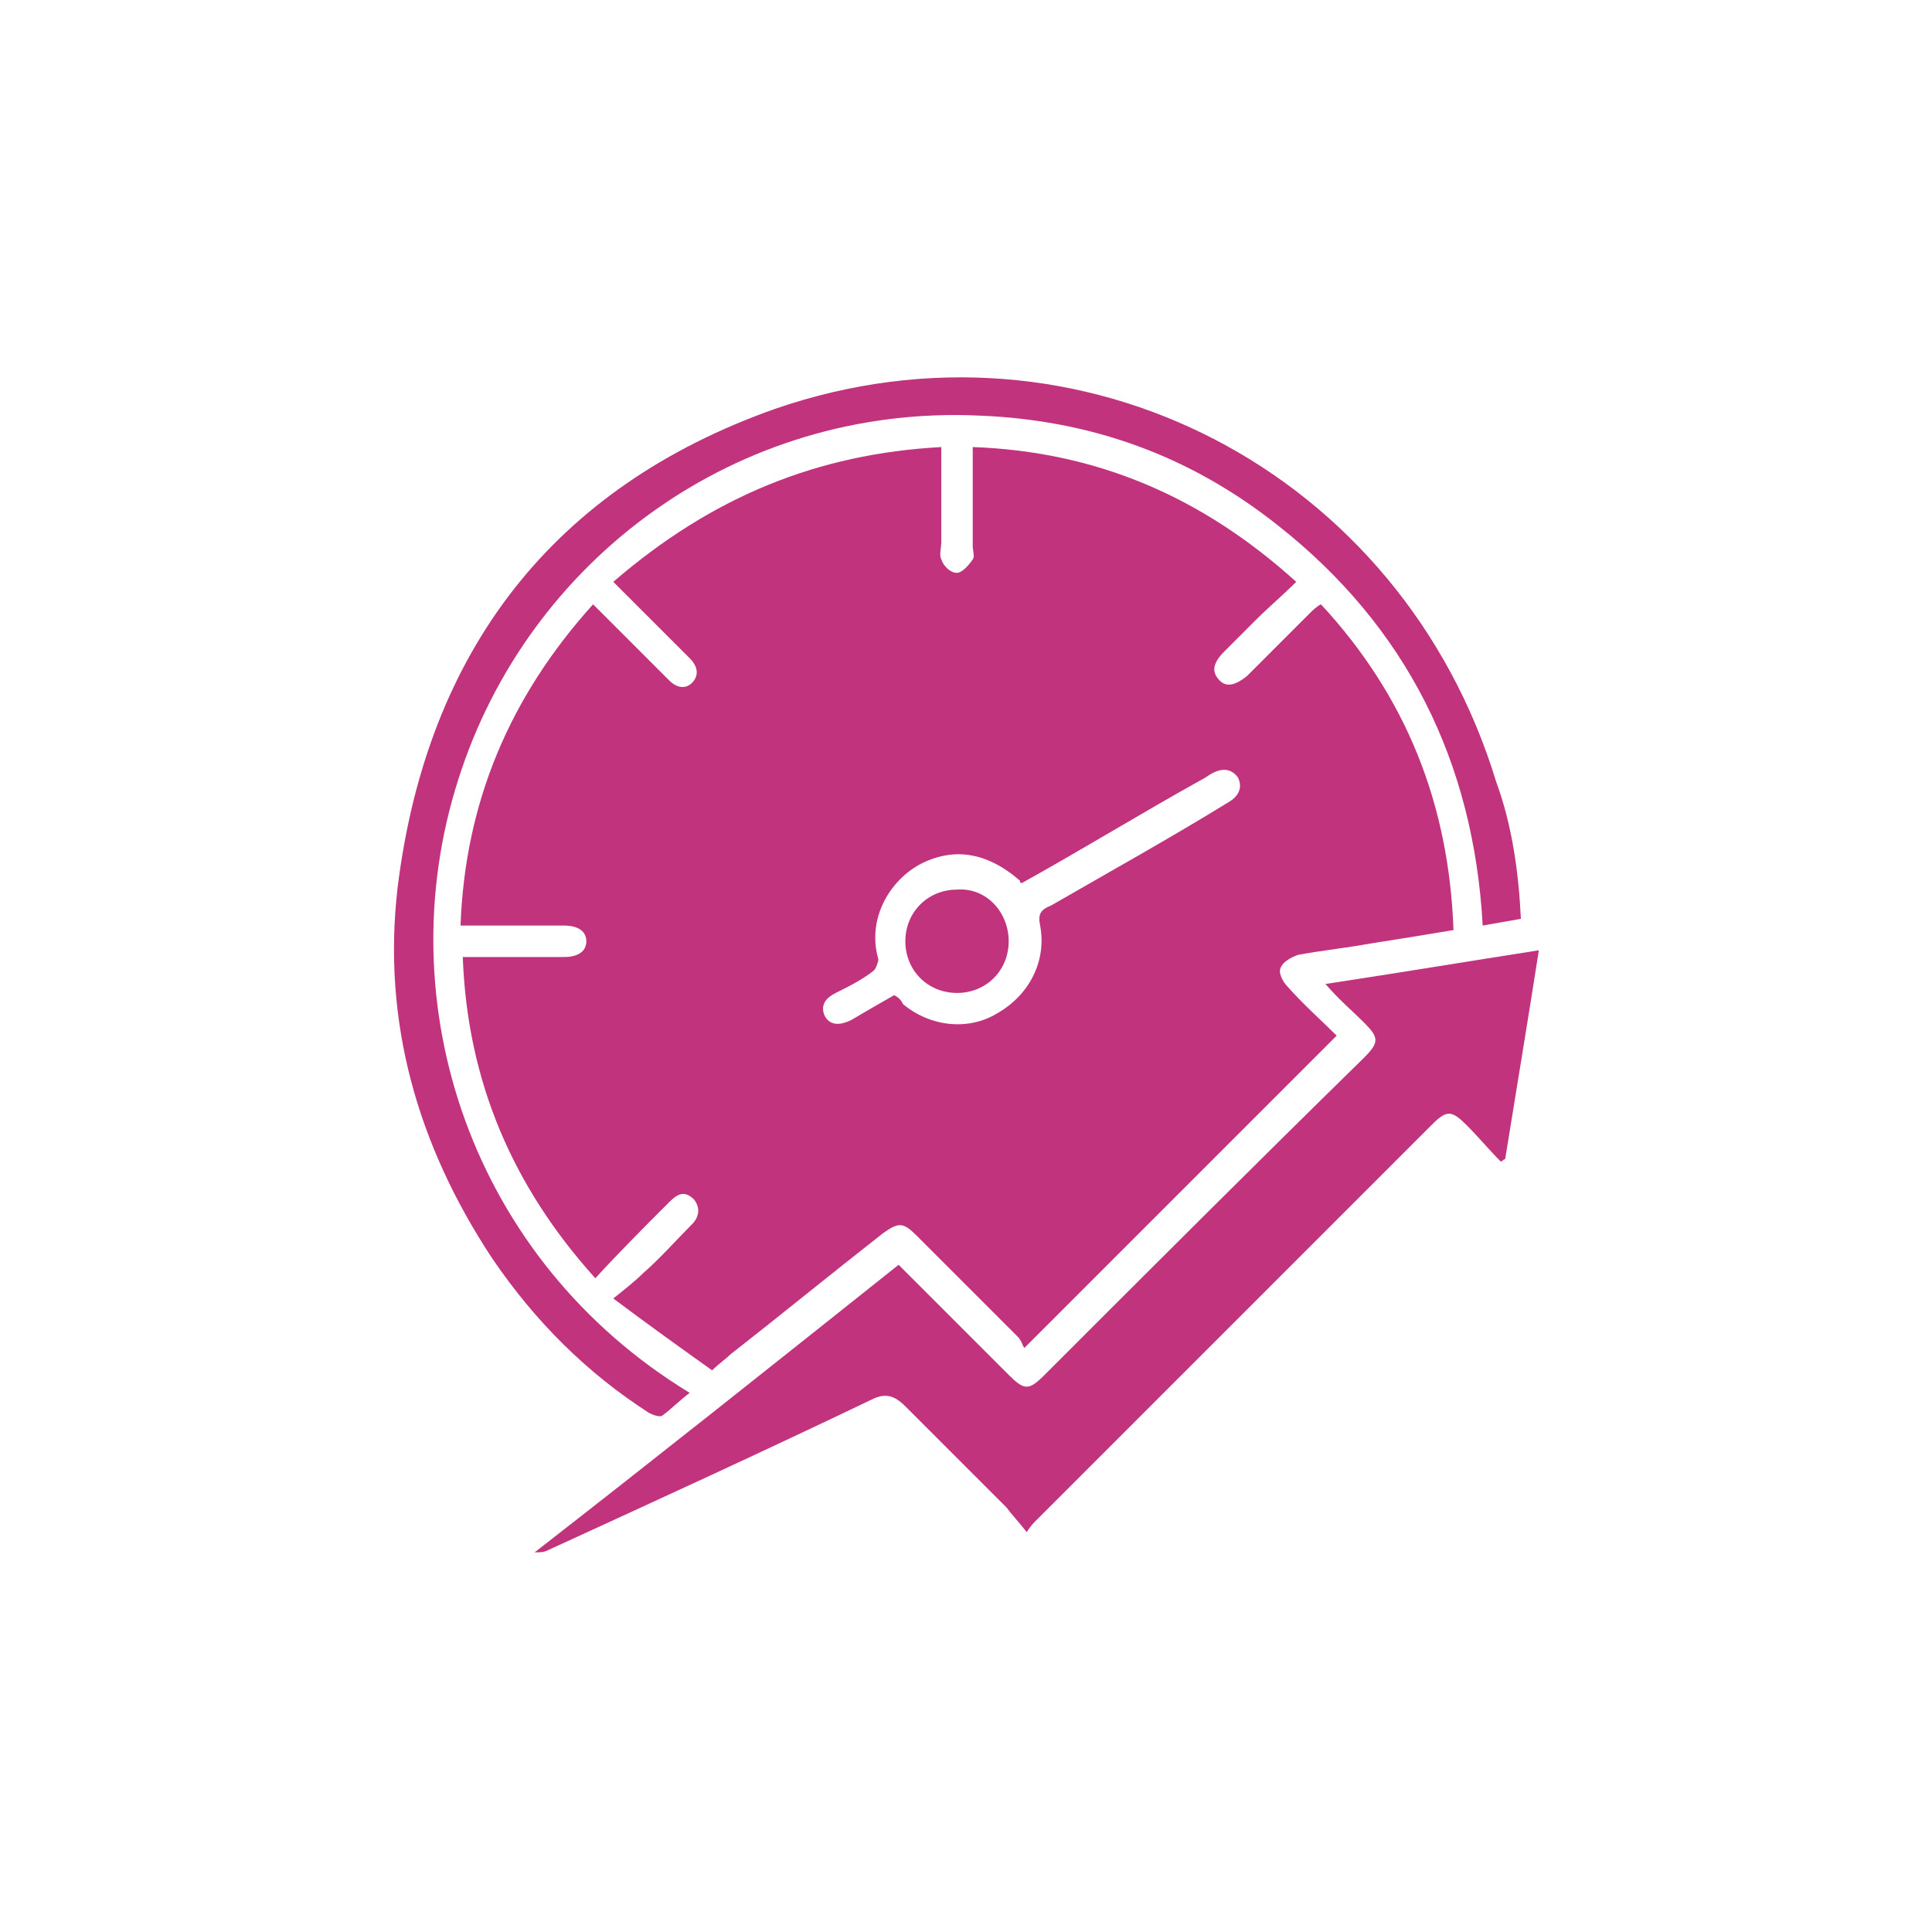
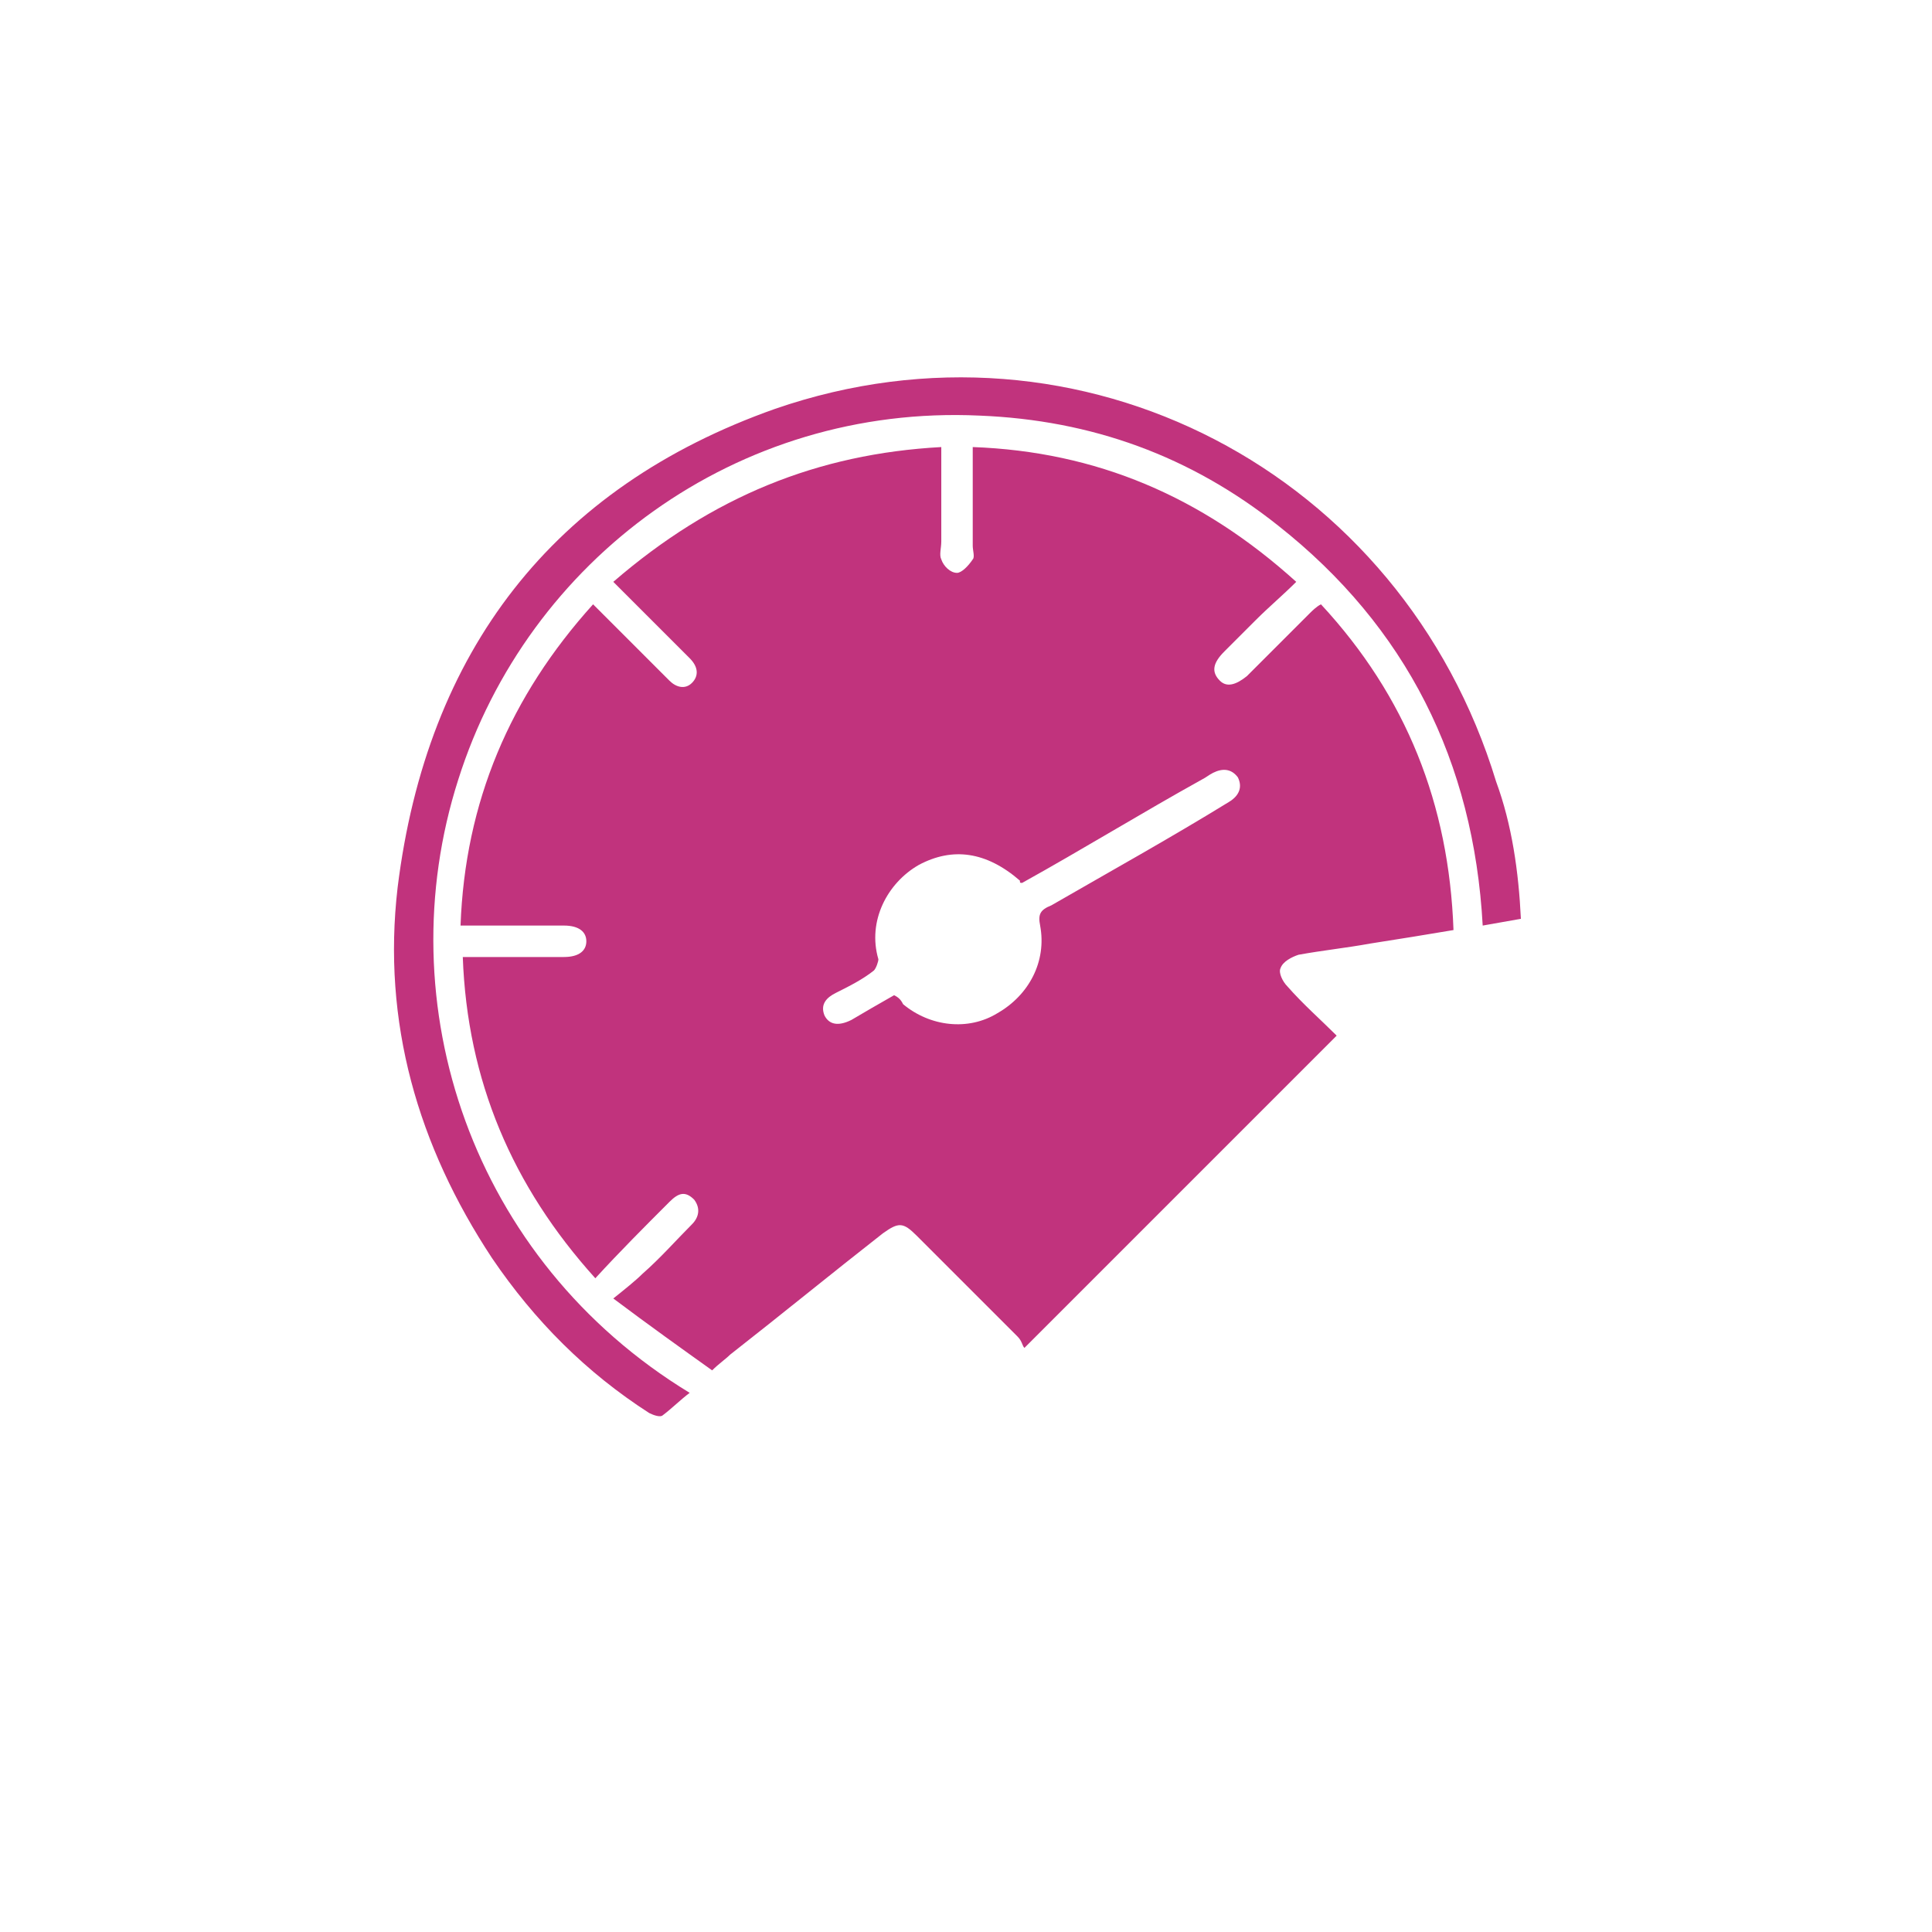
<svg xmlns="http://www.w3.org/2000/svg" version="1.1" id="Layer_1" x="0px" y="0px" viewBox="0 0 86 86" style="enable-background:new 0 0 86 86;" xml:space="preserve">
  <style type="text/css">
	.st0{fill:#C1337D;}
</style>
  <g>
    <path class="st0" d="M41.9,19.9c0,1.5,0,2.8,0,4.2c0,0.3-0.1,0.6,0,0.8c0.1,0.3,0.4,0.6,0.7,0.6c0.2,0,0.5-0.3,0.7-0.6   c0.1-0.1,0-0.4,0-0.6c0-1.4,0-2.9,0-4.4c5.5,0.2,10.2,2.2,14.4,6c-0.6,0.6-1.2,1.1-1.8,1.7c-0.5,0.5-0.9,0.9-1.4,1.4   c-0.5,0.5-0.6,0.9-0.2,1.3c0.3,0.3,0.7,0.2,1.2-0.2c0.9-0.9,1.8-1.8,2.8-2.8c0.1-0.1,0.3-0.3,0.5-0.4c3.8,4.1,5.7,8.9,5.9,14.5   c-1.2,0.2-2.4,0.4-3.7,0.6c-1.1,0.2-2.1,0.3-3.2,0.5c-0.3,0.1-0.7,0.3-0.8,0.6c-0.1,0.2,0.1,0.6,0.3,0.8c0.7,0.8,1.5,1.5,2.2,2.2   c-4.6,4.6-9.2,9.2-13.9,13.9c-0.1-0.1-0.1-0.3-0.3-0.5c-1.5-1.5-3-3-4.5-4.5c-0.6-0.6-0.8-0.6-1.5-0.1c-2.3,1.8-4.5,3.6-6.8,5.4   c-0.2,0.2-0.5,0.4-0.8,0.7c-1.4-1-2.8-2-4.4-3.2c0.5-0.4,1-0.8,1.3-1.1c0.8-0.7,1.5-1.5,2.2-2.2c0.3-0.3,0.4-0.7,0.1-1.1   c-0.4-0.4-0.7-0.3-1.1,0.1c-1.1,1.1-2.2,2.2-3.3,3.4c-3.7-4.1-5.7-8.8-5.9-14.3c0.5,0,0.9,0,1.3,0c1.1,0,2.2,0,3.2,0   c0.7,0,1-0.3,1-0.7c0-0.4-0.3-0.7-1-0.7c-1.3,0-2.6,0-3.9,0c-0.2,0-0.4,0-0.7,0c0.2-5.5,2.2-10.2,5.9-14.3c0.8,0.8,1.5,1.5,2.3,2.3   c0.4,0.4,0.7,0.7,1.1,1.1c0.3,0.3,0.7,0.4,1,0.1c0.3-0.3,0.3-0.7-0.1-1.1c-1.1-1.1-2.2-2.2-3.4-3.4C31.7,22.1,36.4,20.2,41.9,19.9z    M39.8,44.3c0.2,0.1,0.3,0.2,0.4,0.4c1.2,1,2.9,1.2,4.2,0.4c1.4-0.8,2.2-2.3,1.9-3.9c-0.1-0.5,0-0.7,0.5-0.9c2.6-1.5,5.3-3,7.9-4.6   c0.5-0.3,0.6-0.7,0.4-1.1c-0.3-0.4-0.7-0.4-1.1-0.2c-0.2,0.1-0.3,0.2-0.5,0.3c-2.7,1.5-5.3,3.1-8,4.6c-0.1,0-0.1,0-0.1-0.1   c-1.5-1.3-3-1.5-4.5-0.7c-1.4,0.8-2.3,2.5-1.8,4.2c0,0.1-0.1,0.4-0.2,0.5c-0.5,0.4-1.1,0.7-1.7,1c-0.4,0.2-0.7,0.5-0.5,1   c0.2,0.4,0.6,0.5,1.2,0.2C38.4,45.1,39.1,44.7,39.8,44.3z" />
-     <path class="st0" d="M40,56.3c1.7,1.7,3.3,3.3,4.9,4.9c0.7,0.7,0.9,0.7,1.6,0c4.7-4.7,9.4-9.4,14.2-14.1c0.7-0.7,0.7-0.9,0-1.6   c-0.5-0.5-1.1-1-1.7-1.7c3.3-0.5,6.3-1,9.5-1.5c-0.5,3.2-1,6.2-1.5,9.3c-0.1,0-0.1,0.1-0.2,0.1c-0.5-0.5-1-1.1-1.5-1.6   c-0.7-0.7-0.9-0.7-1.6,0c-5.8,5.8-11.7,11.7-17.5,17.5c-0.2,0.2-0.3,0.3-0.5,0.6c-0.3-0.4-0.6-0.7-0.9-1.1c-1.5-1.5-3-3-4.5-4.5   c-0.5-0.5-0.9-0.6-1.5-0.3c-4.8,2.3-9.6,4.5-14.4,6.7c-0.2,0.1-0.3,0.1-0.6,0.1C29.2,64.9,34.6,60.6,40,56.3z" />
    <path class="st0" d="M67.7,40.9c-0.6,0.1-1.1,0.2-1.7,0.3c-0.4-7.3-3.4-13.3-9.1-17.8c-3.9-3.1-8.3-4.7-13.3-4.9   C32.8,18,23.5,24.9,20.4,34.7c-3.2,10,0.6,21.4,10.3,27.3c-0.4,0.3-0.8,0.7-1.2,1c-0.1,0.1-0.4,0-0.6-0.1c-2.8-1.8-5.1-4.1-7-6.9   c-3.3-5-4.9-10.5-4.2-16.5C19,29,24.6,21.7,34.5,18.2c13.6-4.7,27.9,2.8,32.1,16.6C67.3,36.7,67.6,38.8,67.7,40.9z" />
-     <path class="st0" d="M44.9,41.9c0,1.3-1,2.3-2.3,2.3c-1.3,0-2.3-1-2.3-2.3c0-1.3,1-2.3,2.3-2.3C43.9,39.5,44.9,40.6,44.9,41.9z" />
  </g>
</svg>